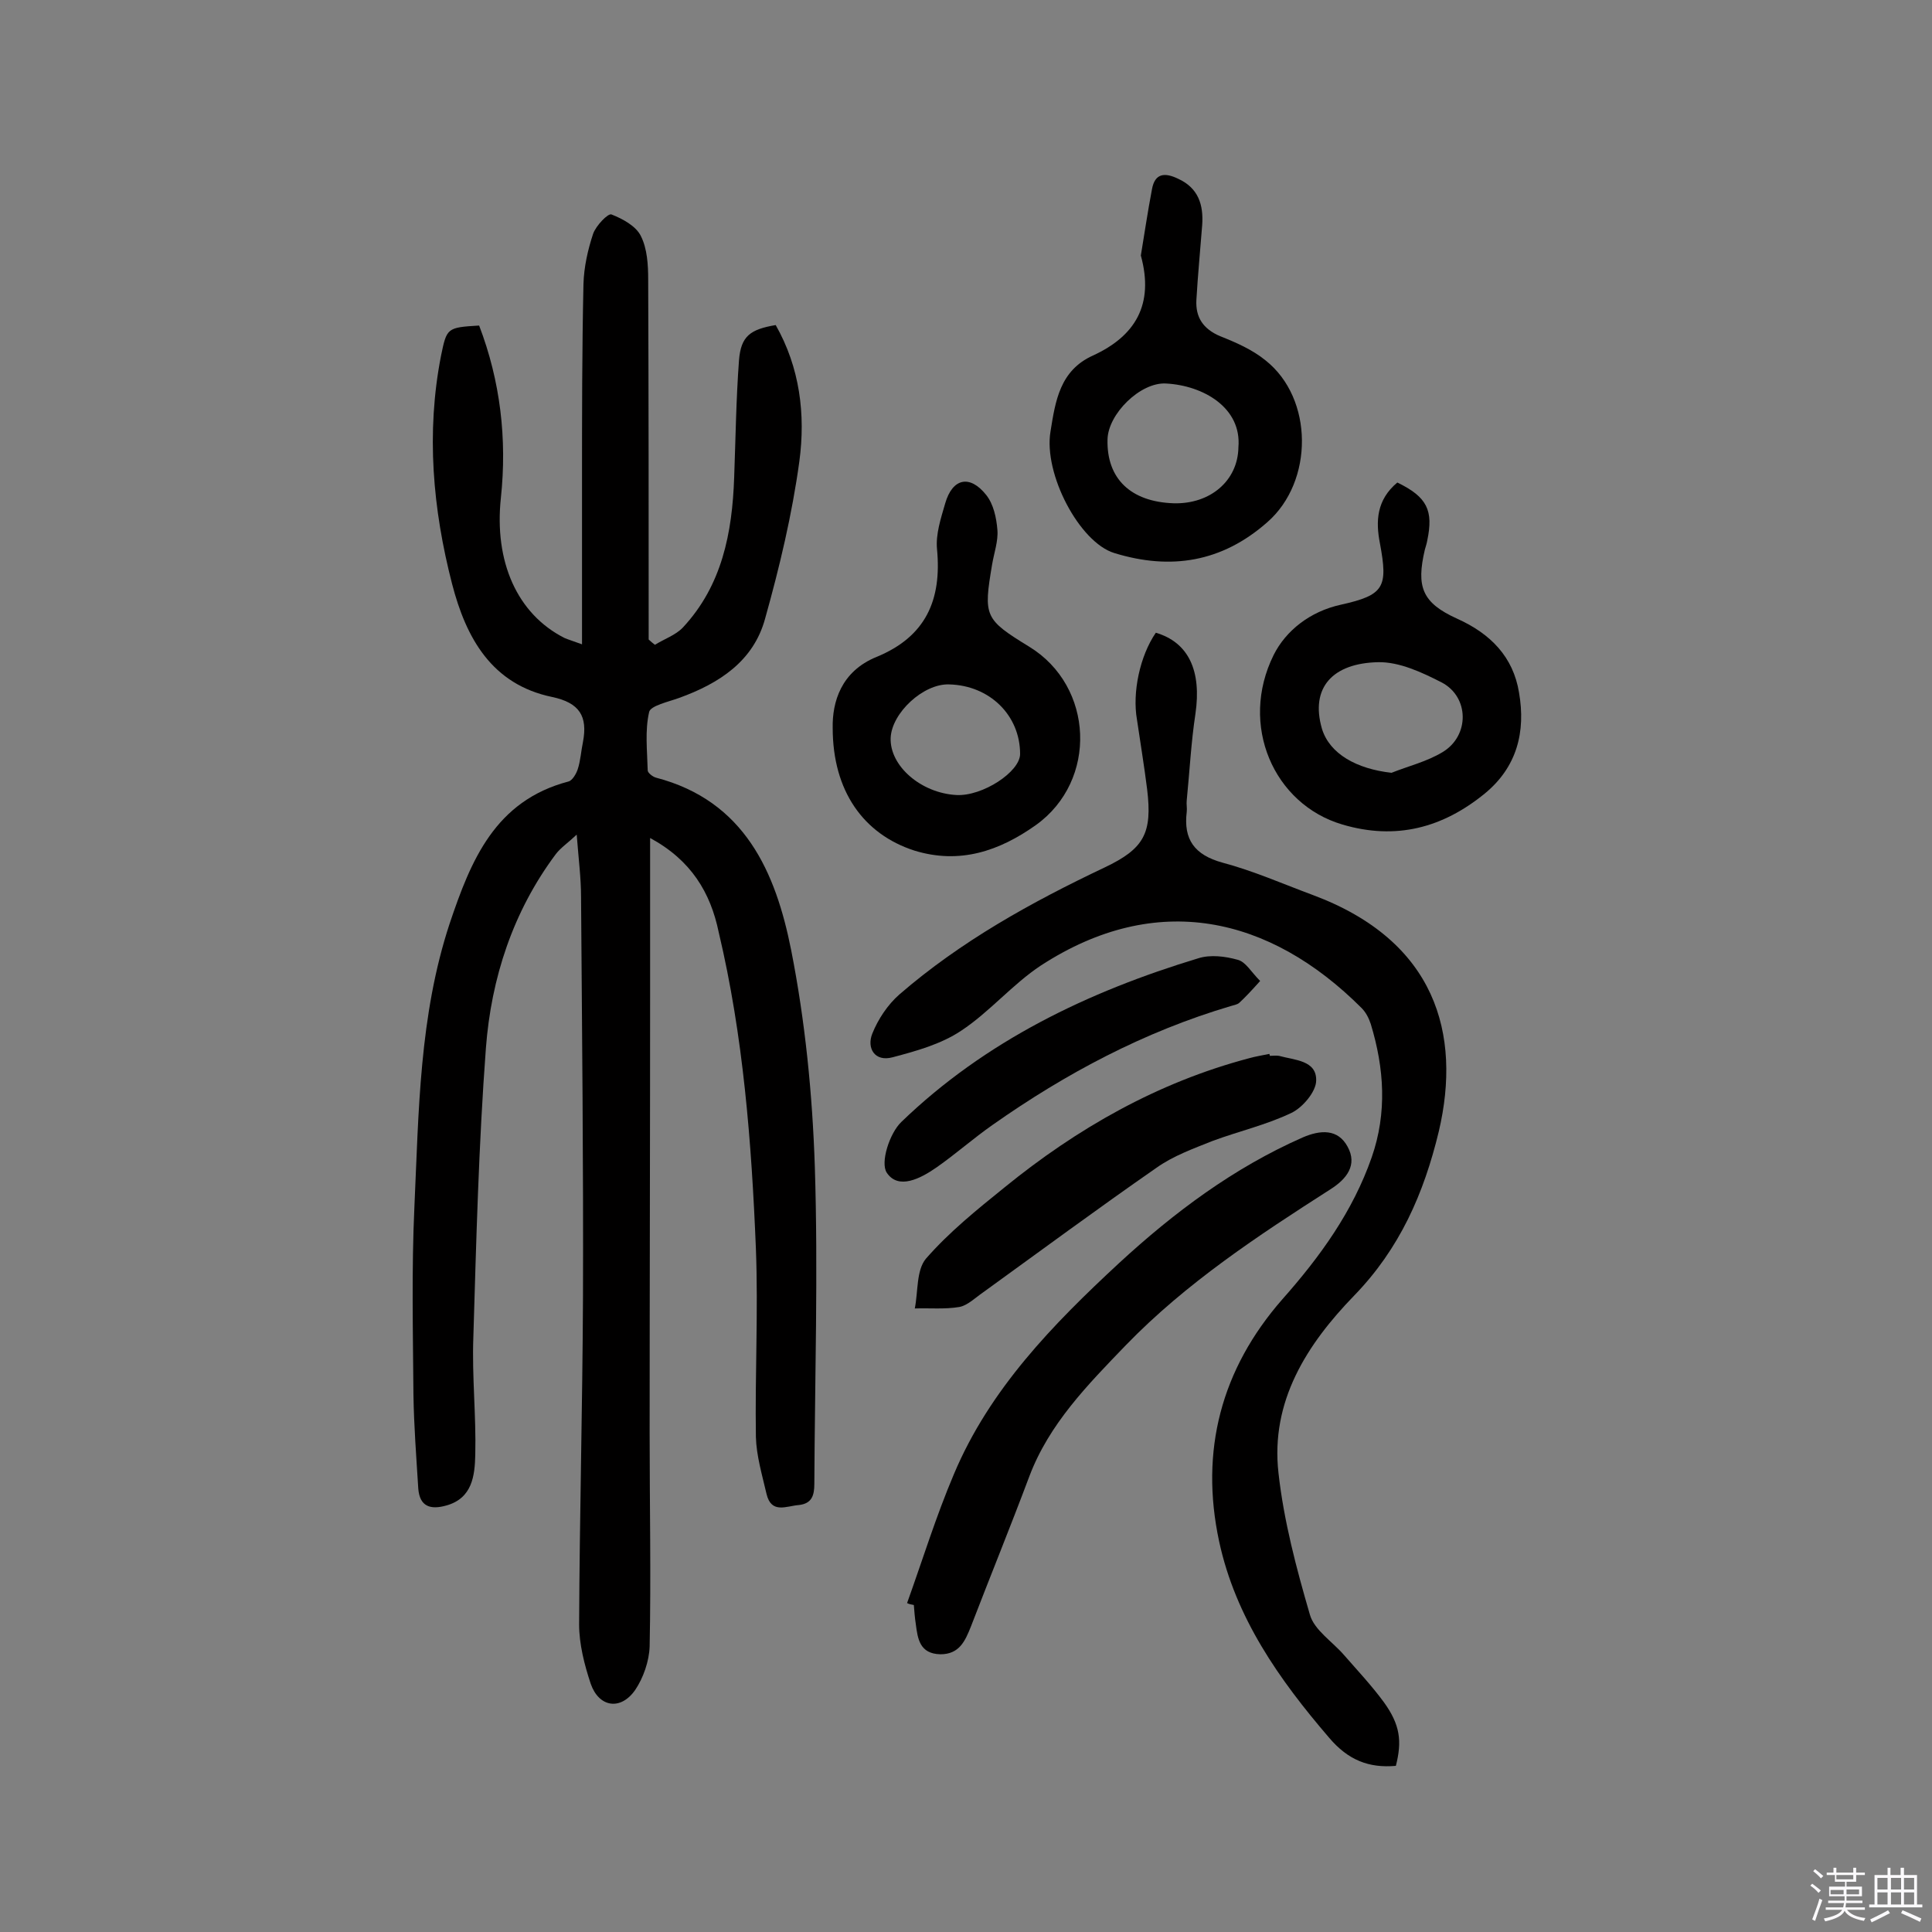
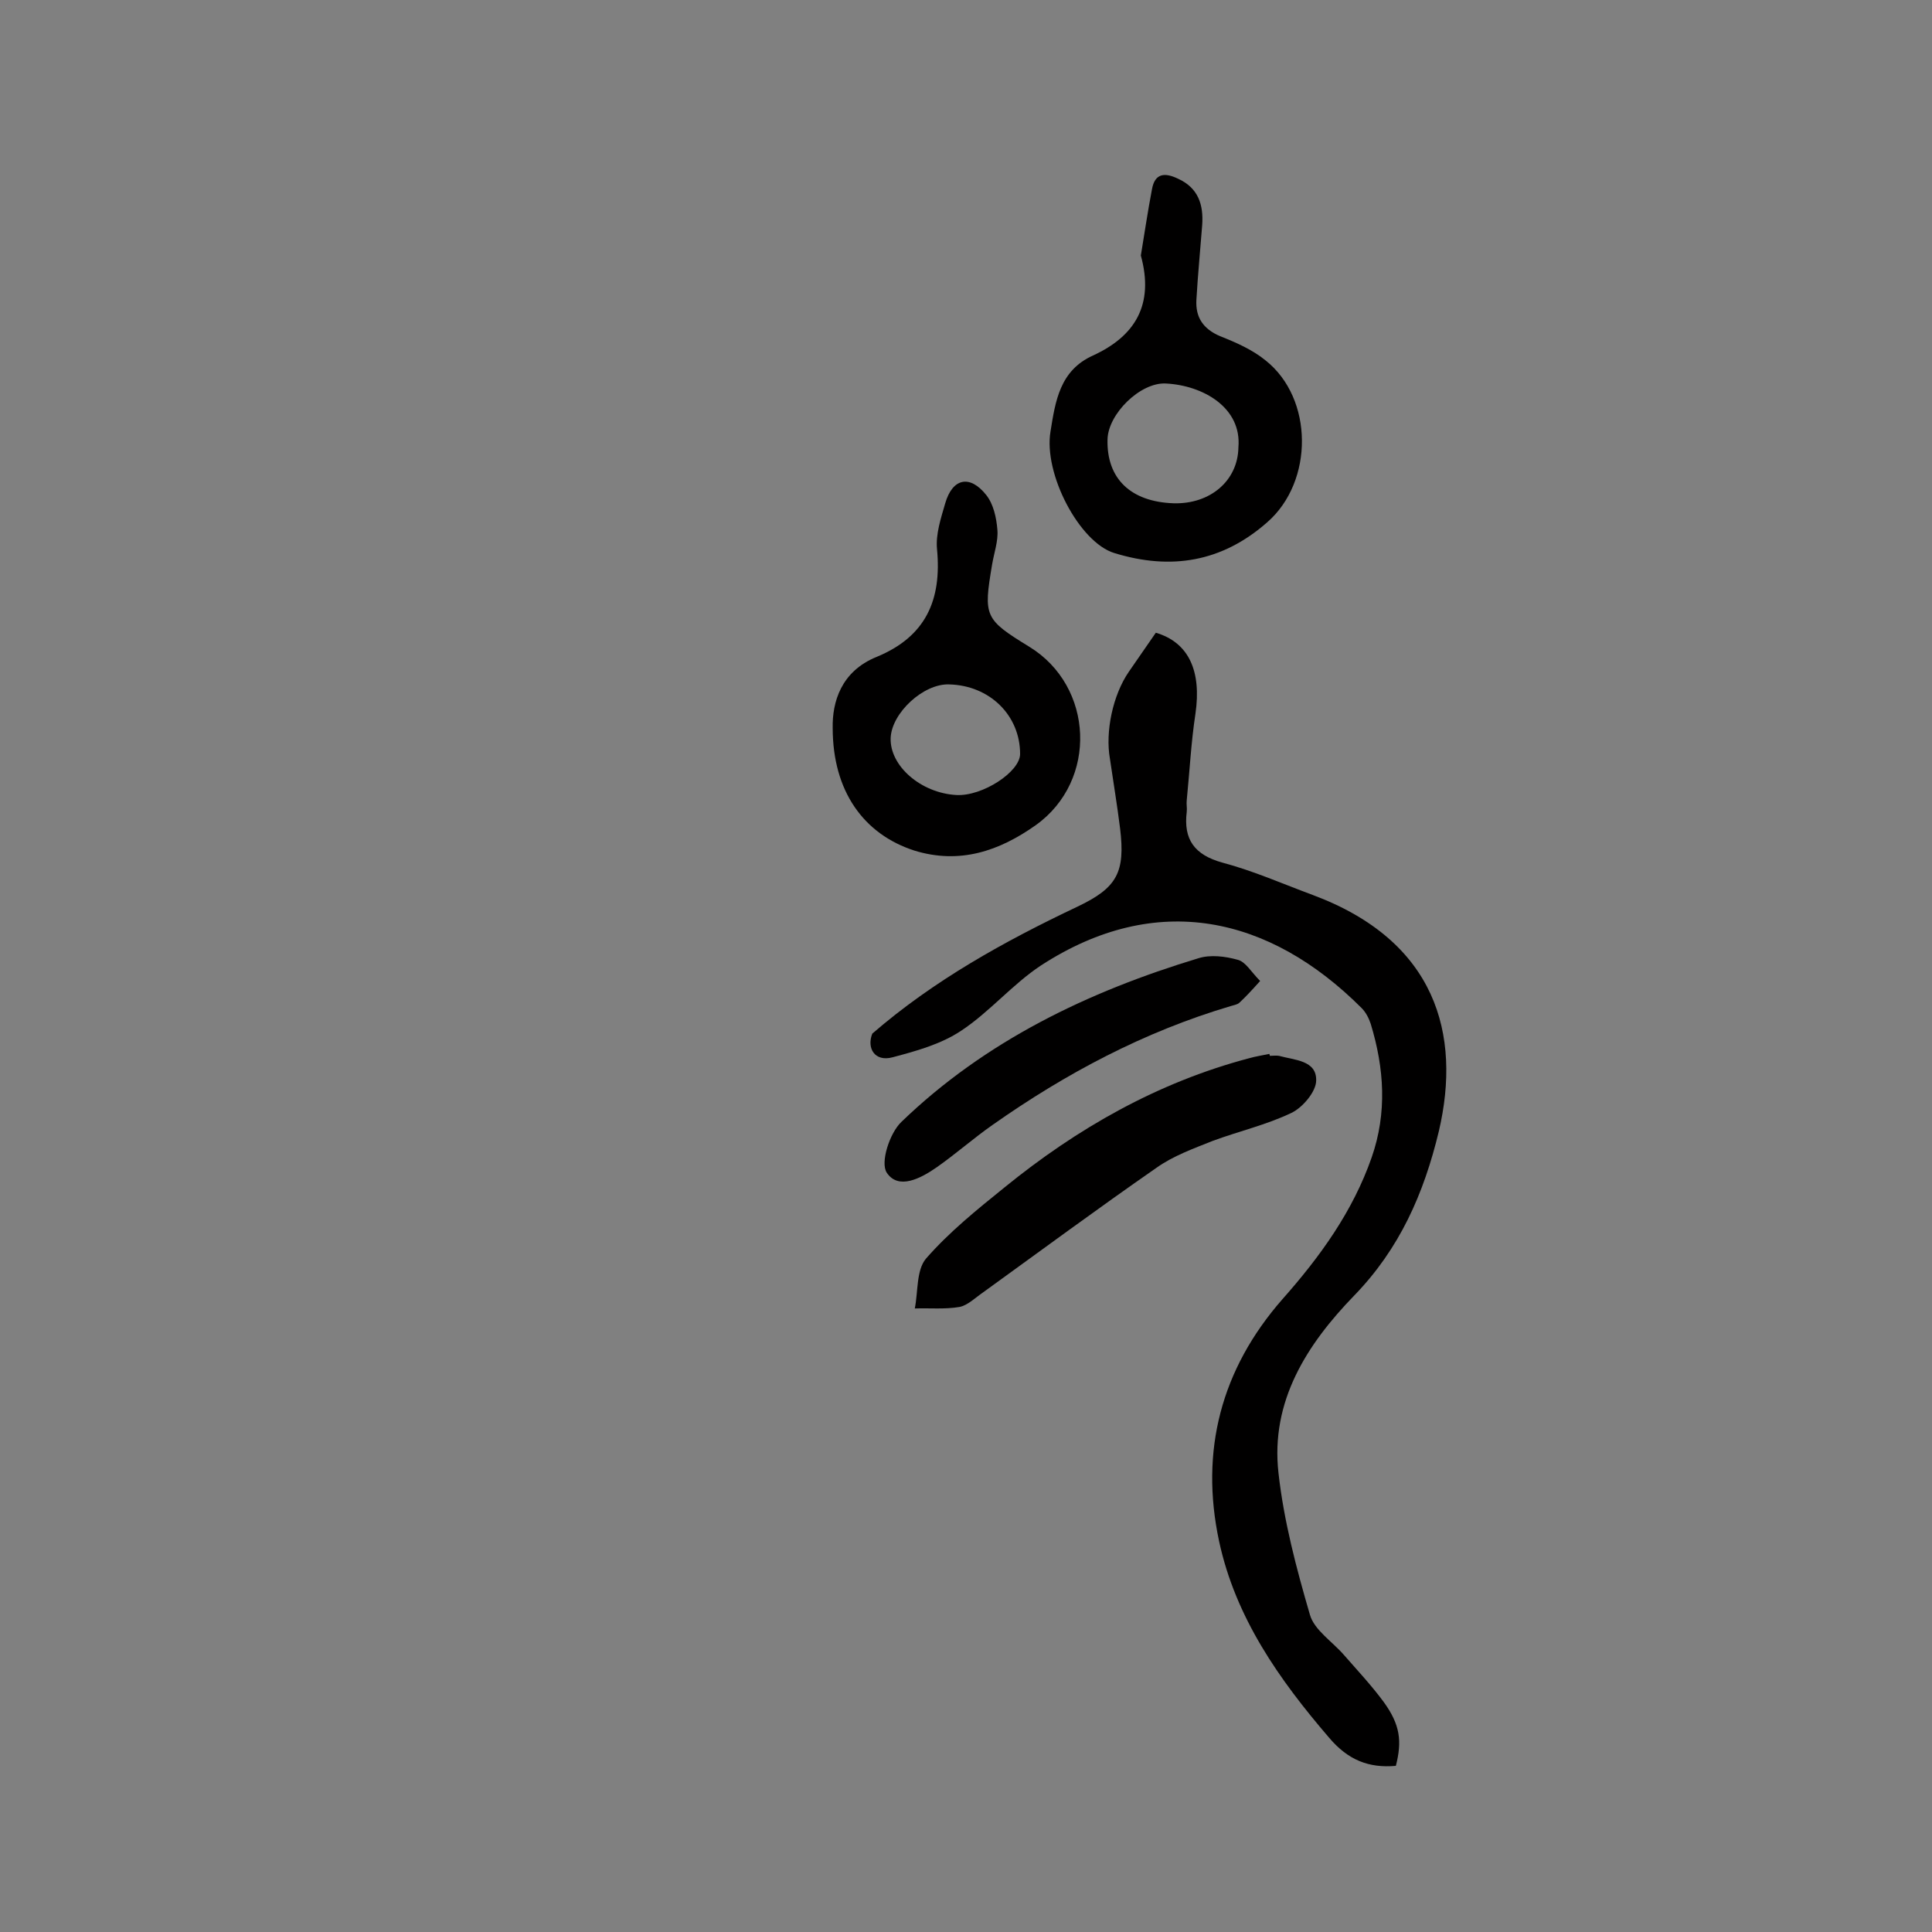
<svg xmlns="http://www.w3.org/2000/svg" enable-background="new 0 0 400 400" viewBox="0 0 400 400">
  <rect x="0" y="0" width="400" height="400" fill="#808080" stroke="none" />
-   <path d="m374.8 390.4.4-.4c.7.5 1.3 1 1.8 1.4l-.5.5c-.5-.6-1.1-1.1-1.7-1.5zm1 7.3-.6-.3c.5-1.4 1.1-2.8 1.5-4.3.2.1.4.2.6.3-.5 1.3-1 2.8-1.5 4.3zm-.4-10.3.4-.4c.4.3 1 .8 1.7 1.4l-.5.5c-.4-.5-1-1-1.6-1.5zm2.5.3h1.7v-1h.6v1h3.5v-1h.6v1h1.8v.5h-1.8v1.4h-2v1h3.2v2h-3.2v.9h3.3v.5h-3.4c0 .3-.1.6-.1.9h4v.5h-3.7c.7.9 1.9 1.5 3.8 1.7-.1.2-.2.4-.3.6-2.1-.4-3.5-1.1-4-2.1-.4 1-1.8 1.7-4 2.2-.1-.2-.2-.4-.3-.6 2.1-.4 3.4-1 3.8-1.8h-3.4v-.5h3.6c.1-.3.1-.6.2-.9h-3.3v-.5h3.4c0-.3 0-.6 0-.9h-3.2v-2h3.3v-1h-2.1v-1.4h-1.7v-.5zm1.1 3.5v1h2.7c0-.3 0-.4 0-.4 0-.1 0-.2 0-.2 0-.1 0-.2 0-.3h-2.7zm1.2-3v.9h3.5v-.9zm4.7 3h-2.6v.6.4h2.6z" fill="#fbfafc" />
-   <path d="m393.6 386.7h.6v1.5h2.7v6.1h1.1v.6h-11v-.6h1.1v-6.1h2.7v-1.5h.6v1.5h2.1v-1.5zm-2.7 8.8.4.6c-1.2.6-2.5 1.3-3.8 1.9-.1-.2-.2-.4-.3-.6 1.2-.6 2.5-1.2 3.7-1.9zm-2.2-6.7v2.4h2.1v-2.4zm0 3v2.5h2.1v-2.5zm2.8-3v2.4h2.1v-2.4zm0 3v2.5h2.1v-2.5zm6 6.1c-1.4-.7-2.7-1.3-3.9-1.8l.3-.6c1.5.6 2.7 1.2 3.9 1.7zm-1.2-9.1h-2.1v2.4h2.1zm-2.1 3v2.5h2.1v-2.5z" fill="#fbfafc" />
  <g fill="#010000">
-     <path d="m134.6 173.5v30.1c0 31-.1 62.1-.1 93.1 0 14.7.3 29.5 0 44.2-.1 3-1.3 6.5-3 9-3 4.3-7.5 3.6-9.2-1.3-1.3-3.9-2.4-8.2-2.4-12.3.1-22.6.7-45.1.8-67.7.1-27.6-.2-55.2-.4-82.9 0-3.9-.5-7.7-.9-12.9-1.8 1.7-3.3 2.7-4.3 4-8.9 11.9-13.4 25.7-14.5 40.2-1.5 20-2 40-2.6 59.9-.3 8.1.6 16.2.4 24.3-.1 4.3-.6 9-6 10.5-3.2.9-5.5.3-5.8-3.5-.4-6.5-.9-12.9-1-19.4-.1-13-.4-26 .2-39 .9-19.7 1-39.5 7.3-58.6 4.4-13.1 9.4-25.4 24.6-29.4.8-.2 1.6-1.6 1.9-2.5.6-1.8.7-3.8 1.1-5.7 1-5.3-.7-8.1-6.4-9.3-12.5-2.6-17.8-12.2-20.7-23.4-4-15.5-5.4-31.3-2.3-47.2 1.2-5.8 1.2-5.9 7.9-6.3 4.4 11.5 5.8 23.5 4.5 35.7-1.4 13.1 3.3 24 13.2 29 .7.3 1.4.5 3.6 1.3 0-11.8 0-22.7 0-33.7 0-13.6 0-27.3.3-40.9.1-3.5.9-7.1 2-10.4.6-1.7 3.1-4.3 3.8-4 2.3.9 5.1 2.4 6.1 4.5 1.3 2.6 1.5 5.9 1.5 9 .1 24.8.1 49.6.1 74.5.4.4.9.8 1.3 1.1 1.9-1.2 4.3-2 5.8-3.6 8.1-8.7 10.2-19.6 10.6-31 .3-8.1.4-16.2 1-24.3.4-5 2.3-6.4 7.6-7.3 5 8.8 6.2 18.5 4.9 28.2-1.5 11-4.1 21.9-7.1 32.6-2.4 8.8-9.5 13.4-17.8 16.4-2.2.8-5.9 1.6-6.2 2.9-.9 3.9-.4 8-.3 12.1 0 .5 1 1.3 1.7 1.5 18.4 4.8 24.8 19.6 28 35.7 2.9 14.7 4.4 29.8 4.9 44.8.7 21.9 0 43.8-.1 65.7 0 2.4-.5 4.1-3.2 4.4-2.6.2-5.7 1.9-6.7-2.3-.9-3.9-2.1-7.9-2.2-11.8-.2-13 .5-26 0-39-.9-22-2.6-44-7.7-65.5-1.7-8.2-5.7-14.9-14.2-19.5z" />
-     <path d="m239.3 131c6.8 2 9.5 7.9 8.2 16.8-.9 5.9-1.2 11.9-1.8 17.9-.1.8.1 1.6 0 2.4-.7 5.7 1.6 8.9 7.4 10.5 6.4 1.7 12.5 4.4 18.7 6.7 25.5 9.5 30.8 28.8 26.1 48.9-3.1 12.9-8.1 24.3-17.5 34-9.8 10.1-17.4 21.9-15.7 36.8 1.1 9.9 3.7 19.7 6.5 29.3.9 3.2 4.7 5.6 7.1 8.4 2.8 3.2 5.7 6.3 8.2 9.7 3.4 4.7 3.8 8.1 2.5 13.2-5.6.5-9.9-1.2-13.8-5.8-10.4-12.1-19.4-24.9-22.8-40.7-4-18.7.4-35.6 13.1-50.1 7.8-8.8 14.6-18.2 18.5-29.4 3.2-9.2 2.6-18.4-.2-27.6-.4-1.2-1-2.4-1.9-3.3-19-19-42.4-24.4-66.4-8.8-5.9 3.9-10.6 9.6-16.5 13.5-4.2 2.8-9.3 4.2-14.2 5.5-3.7 1-5.4-1.9-4.2-4.9s3.2-6 5.6-8.1c12.7-11 27.3-19.1 42.5-26.3 8.2-3.9 9.9-7.1 8.8-16.2-.6-4.8-1.4-9.6-2.1-14.4-1-5.6.6-13.2 3.9-18z" />
-     <path d="m187.8 331.9c3.2-8.9 6-18 9.7-26.7 7.4-17.6 20.5-31 34.2-43.7 11.4-10.5 23.7-19.7 38-26 3.7-1.6 7.3-1.8 9.3 1.9 2.1 3.8-.2 6.7-3.5 8.8-15 9.6-29.9 19.4-42.4 32.3-7.9 8.2-15.9 16.3-20 27.2-3.9 10.4-8.1 20.7-12.1 31.1-1.2 3-2.4 5.7-6.3 5.7-4.3-.1-4.7-3.2-5.1-6.3-.2-1.3-.3-2.6-.4-3.9-.6-.1-1-.2-1.4-.4z" />
+     <path d="m239.3 131c6.8 2 9.5 7.9 8.2 16.8-.9 5.9-1.2 11.9-1.8 17.9-.1.8.1 1.6 0 2.4-.7 5.7 1.6 8.9 7.4 10.5 6.4 1.7 12.5 4.4 18.7 6.7 25.5 9.5 30.8 28.8 26.1 48.9-3.1 12.9-8.1 24.3-17.5 34-9.8 10.1-17.4 21.9-15.7 36.8 1.1 9.9 3.7 19.7 6.5 29.3.9 3.2 4.7 5.6 7.1 8.4 2.8 3.2 5.7 6.3 8.2 9.7 3.4 4.7 3.8 8.1 2.5 13.2-5.6.5-9.9-1.2-13.8-5.8-10.4-12.1-19.4-24.9-22.8-40.7-4-18.7.4-35.6 13.1-50.1 7.8-8.8 14.6-18.2 18.5-29.4 3.2-9.2 2.6-18.4-.2-27.6-.4-1.2-1-2.4-1.9-3.3-19-19-42.4-24.4-66.4-8.8-5.9 3.9-10.6 9.6-16.5 13.5-4.2 2.8-9.3 4.2-14.2 5.5-3.7 1-5.4-1.9-4.2-4.9c12.7-11 27.3-19.1 42.5-26.3 8.2-3.9 9.9-7.1 8.8-16.2-.6-4.8-1.4-9.6-2.1-14.4-1-5.6.6-13.2 3.9-18z" />
    <path d="m236.2 52.9c.7-4.2 1.4-9 2.3-13.7.6-3.4 2.7-3.5 5.4-2.2 4.2 1.9 5.3 5.4 5 9.6-.4 5.2-.9 10.3-1.2 15.5-.2 3.6 1.4 6 4.9 7.5 3.3 1.3 6.7 2.8 9.4 5 10 7.9 10 25.1.4 33.5-9.4 8.3-20 10-31.7 6.4-7.2-2.2-14.7-16.4-13.2-25.2 1-6.2 1.9-12.6 8.8-15.7 8.7-4 12.7-10.5 9.9-20.7zm20.2 39.7c.7-8.2-7.3-12.8-15-13.2-5.3-.3-12 6.3-12.1 11.6-.2 8.1 4.8 12.9 13.7 13.2 7.6.2 13.3-4.7 13.4-11.6z" />
    <path d="m172.4 150.7c-.1-5.3 1.7-11.7 9.1-14.7 10.2-4.2 13.5-11.8 12.5-22.3-.3-3.1.8-6.4 1.7-9.5 1.5-5.2 5.1-6 8.5-1.7 1.5 1.9 2.1 4.7 2.3 7.2.2 2.3-.7 4.8-1.1 7.2-1.8 10.7-1.6 11.3 7.7 17 13.4 8.2 14.2 27.7 1.4 36.9-7.6 5.4-15.8 8.2-25.2 5.3-10.5-3.4-16.9-12.3-16.9-25.4zm24.1-9c-5.3-.2-11.9 5.9-12.1 11.1-.2 5.8 6.3 11.4 13.6 11.8 5.4.3 13.2-4.8 13.2-8.5 0-8-6.3-14.2-14.7-14.4z" />
-     <path d="m289.3 99.9c6.2 3 7.5 5.8 6.2 12-.1.6-.3 1.2-.5 1.9-1.8 7.7-.6 11 6.7 14.3 6.9 3.1 11.6 7.9 12.8 15.3 1.4 8.1-.4 15.4-7.1 20.9-8.7 7.1-18.4 9.7-29.5 6.4-14.2-4.2-21.4-20.6-14.2-35.1 2.5-5 7.5-9 13.9-10.4 9-2 9.8-3.6 8.1-12.7-.9-4.6-.7-9 3.6-12.6zm-1.2 60.1c3.5-1.4 7.3-2.3 10.6-4.3 5.6-3.4 5.5-11.4-.2-14.4-4.1-2.1-8.8-4.3-13.2-4.2-9.3.2-14.1 5.2-11.6 13.8 1.6 5.2 7.2 8.3 14.4 9.1z" />
    <path d="m262.9 218.6c.6 0 1.3-.1 1.9 0 3.2.9 7.8.9 7.7 5.1 0 2.3-2.8 5.6-5.1 6.7-5.2 2.5-10.9 3.8-16.3 5.8-4 1.6-8.2 3.1-11.7 5.6-12.1 8.4-24 17.2-35.9 25.8-1.6 1.1-3.2 2.7-4.9 3-3 .5-6.1.2-9.2.3.7-3.5.3-7.9 2.3-10.3 4.8-5.5 10.5-10.1 16.2-14.7 15.1-12.3 31.8-21.8 50.7-26.8 1.4-.4 2.8-.6 4.2-.9.1.2.1.3.1.4z" />
    <path d="m260.9 203.1c-1.8 2-3 3.3-4.3 4.5-.4.4-1.2.5-1.8.7-17.9 5.3-34.1 13.9-49.3 24.6-4 2.8-7.6 6-11.6 8.8-3.3 2.3-7.9 4.7-10.3 1.1-1.4-2.1.6-8.2 3-10.5 17.4-16.8 38.7-27 61.5-33.9 2.5-.8 5.6-.4 8.1.3 1.7.4 2.8 2.5 4.7 4.4z" />
  </g>
</svg>